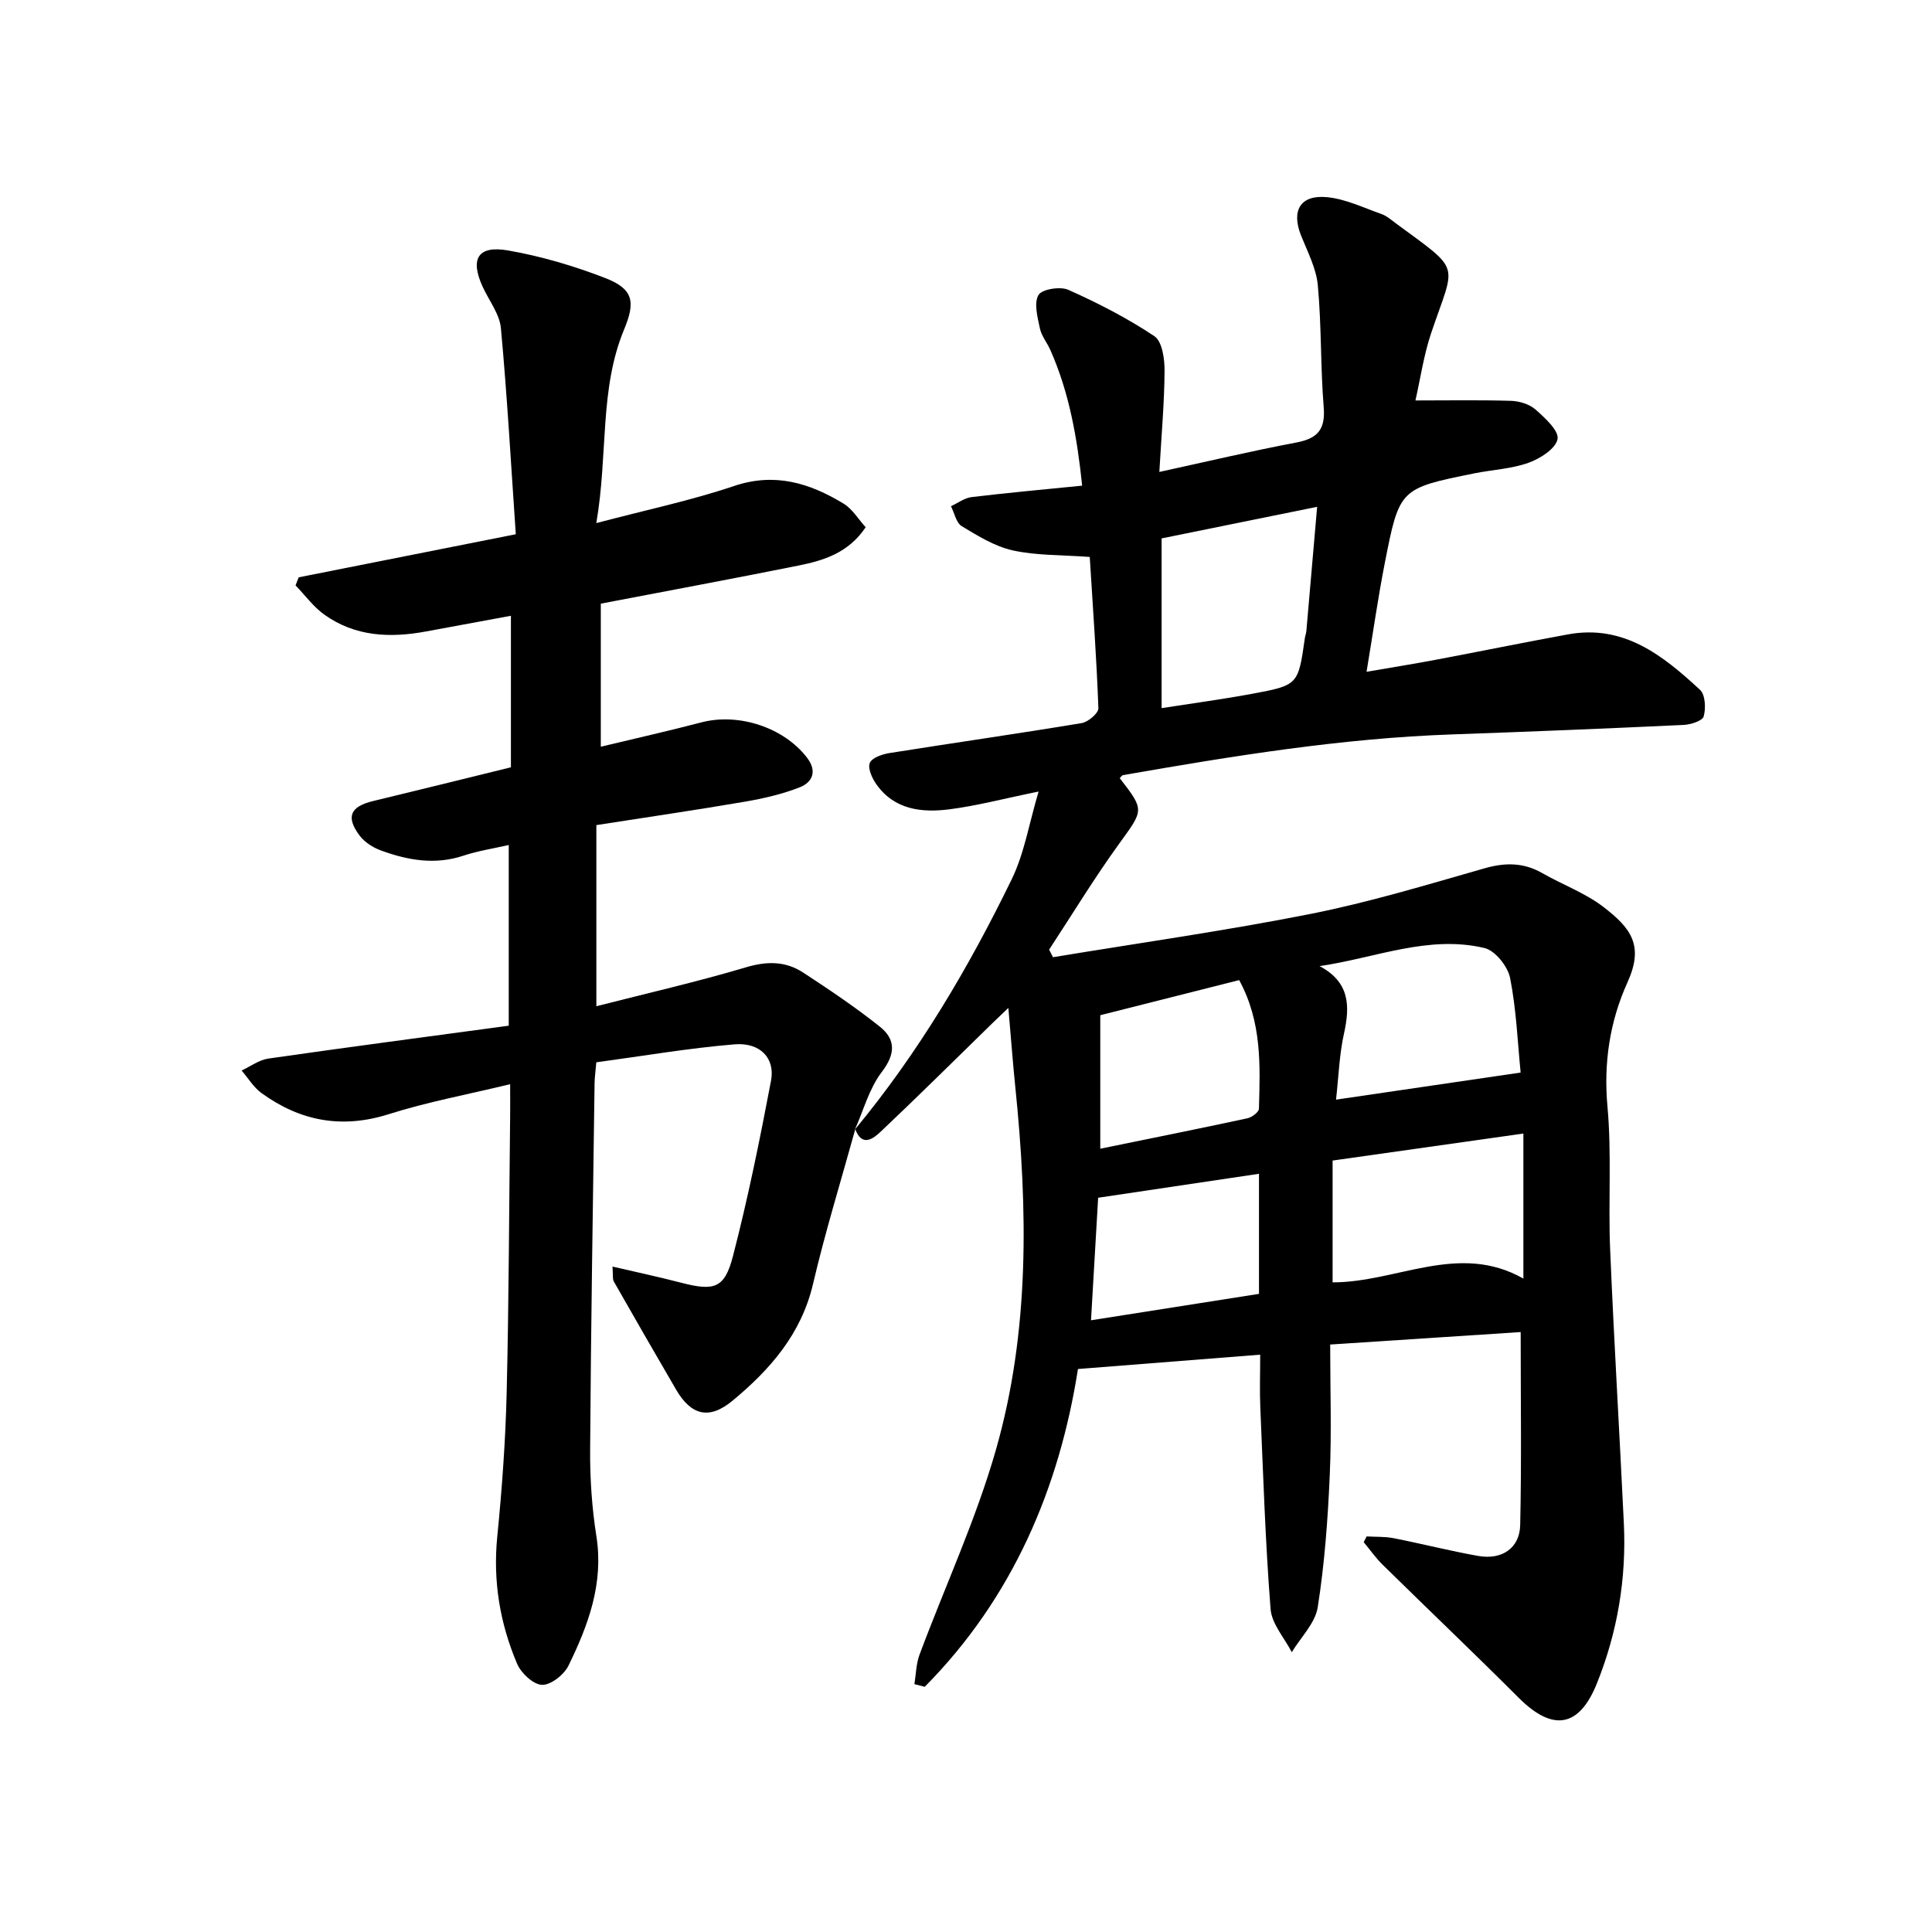
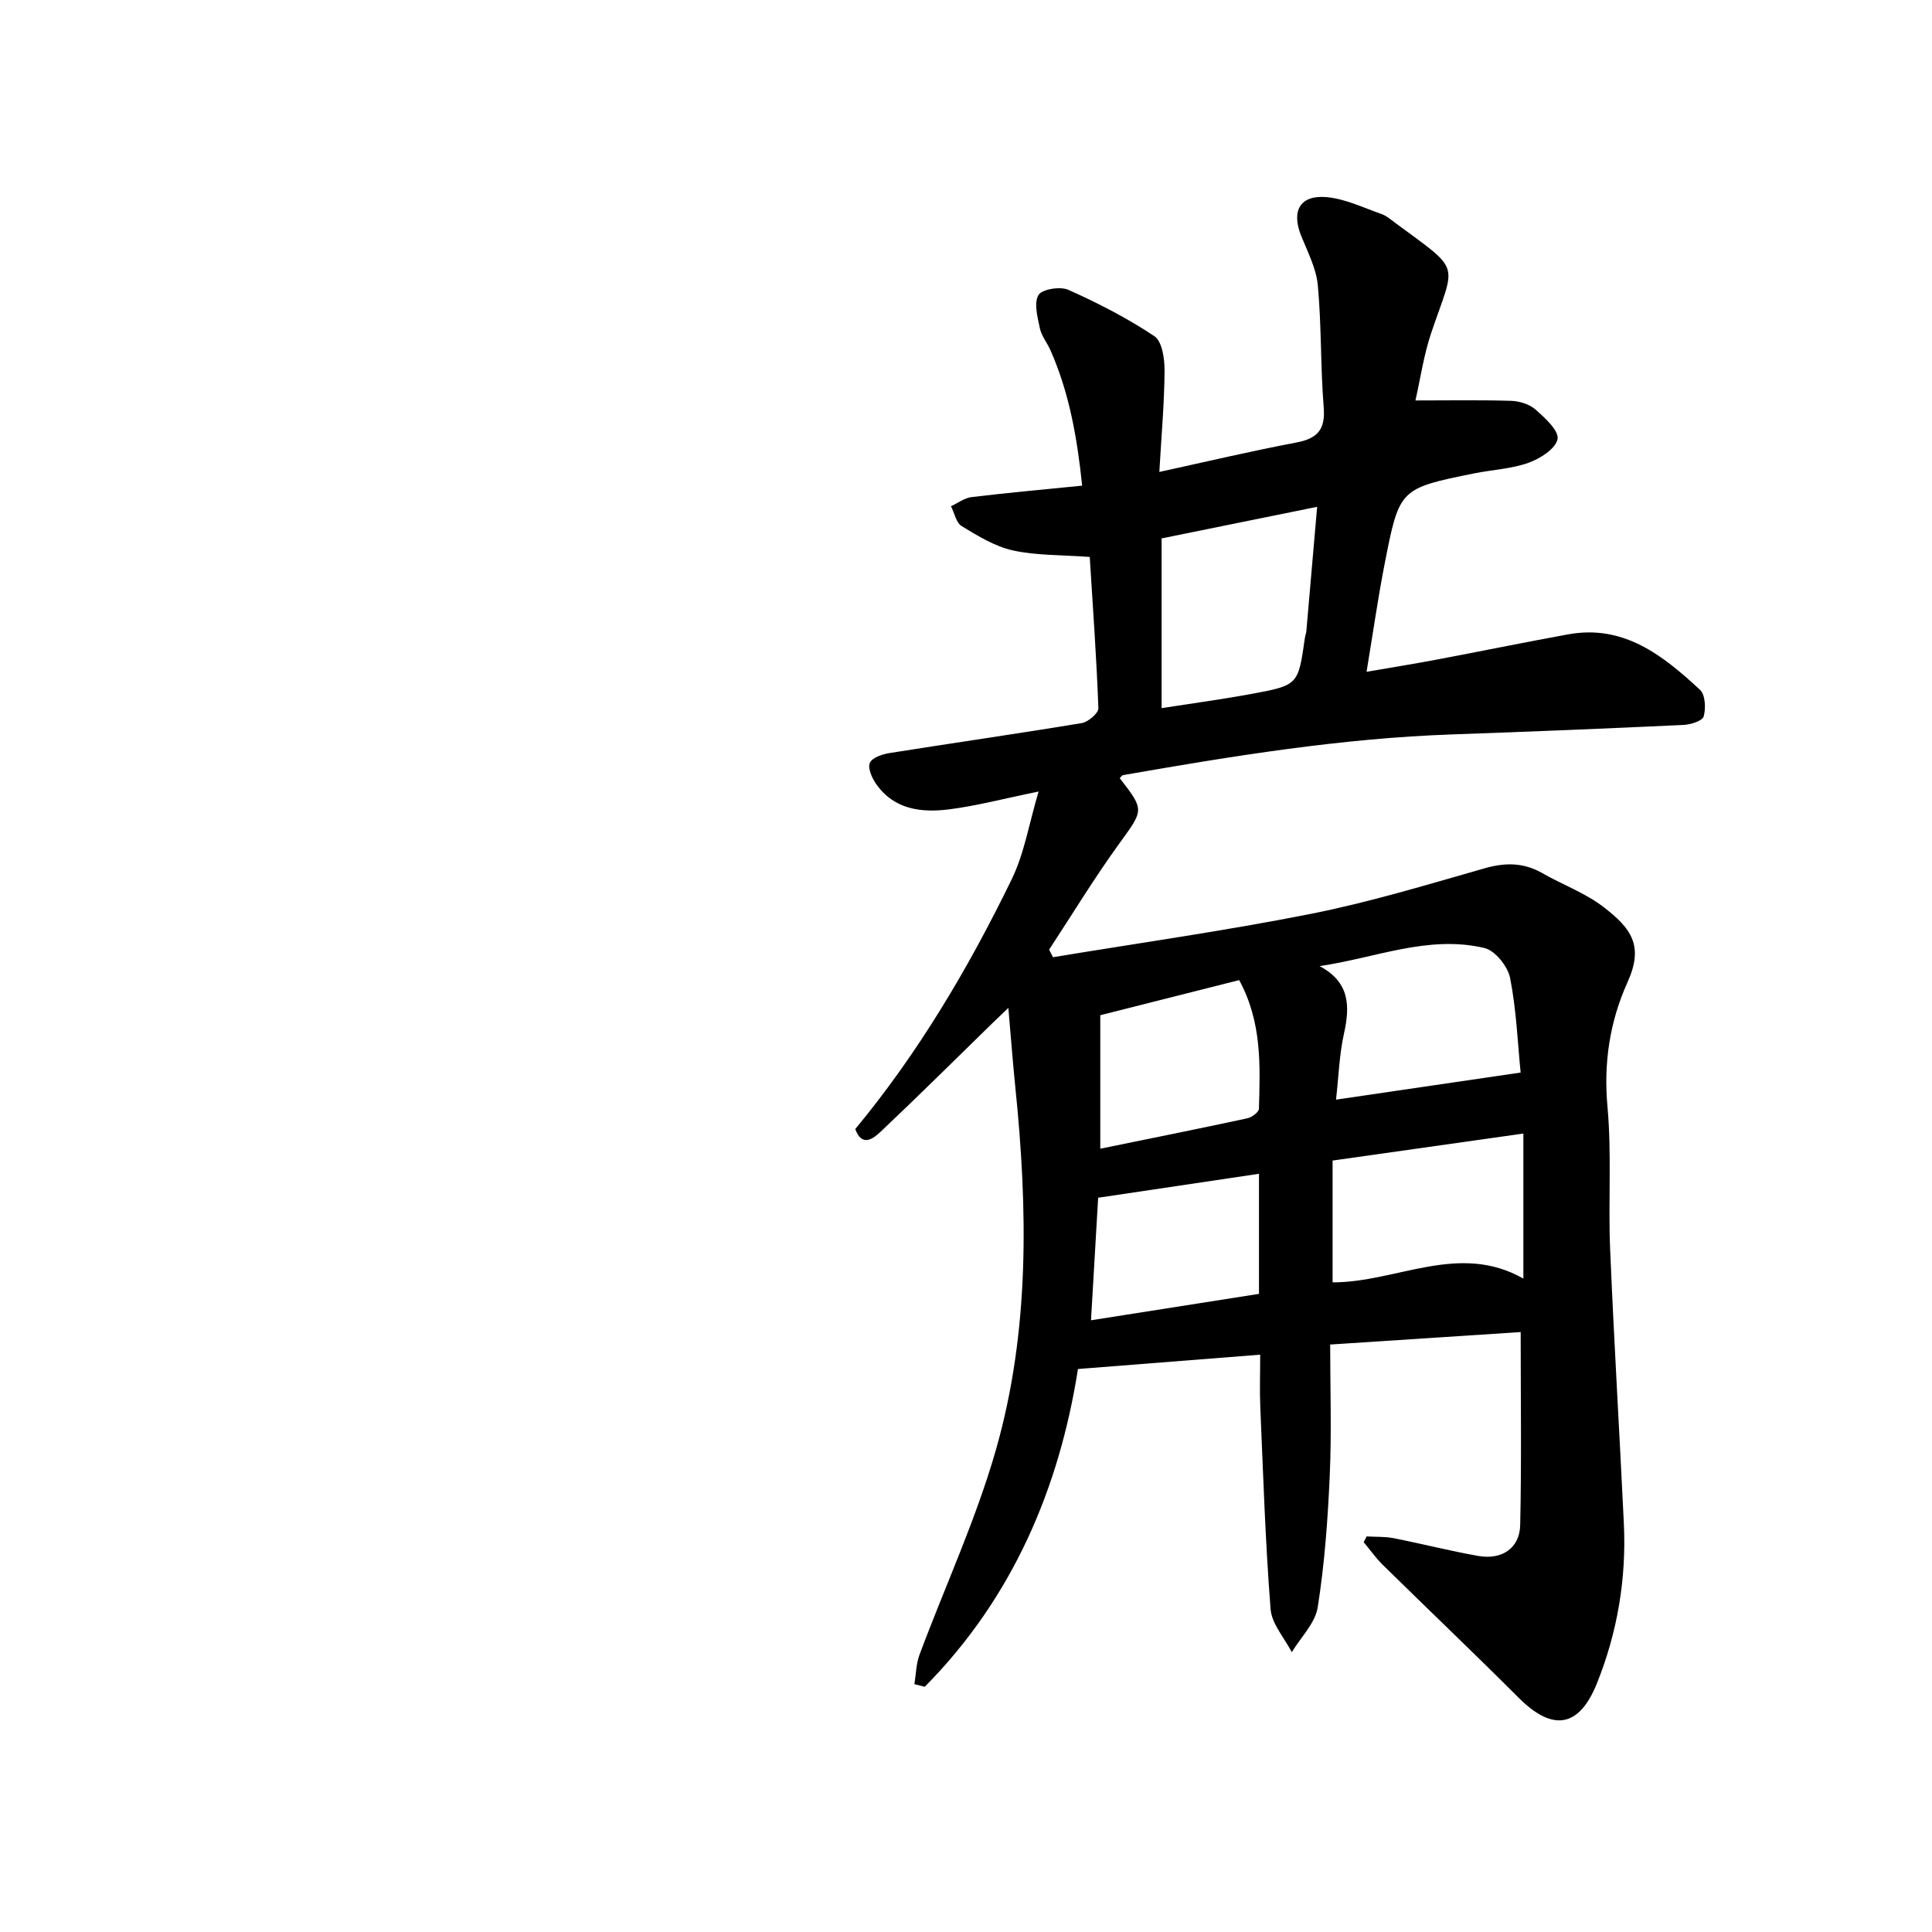
<svg xmlns="http://www.w3.org/2000/svg" enable-background="new 0 0 400 400" viewBox="0 0 400 400">
-   <path d="m177 233.85c13.12-15.83 23.52-33.42 32.47-51.82 2.6-5.34 3.57-11.46 5.56-18.15-7.17 1.46-12.77 2.95-18.46 3.68-5.73.73-11.41.11-15.15-5.21-.87-1.24-1.79-3.26-1.34-4.38.42-1.07 2.55-1.81 4.03-2.05 13.27-2.11 26.58-4.01 39.84-6.21 1.34-.22 3.5-2.06 3.46-3.08-.39-10.58-1.16-21.14-1.79-31.32-5.77-.43-10.98-.27-15.91-1.35-3.73-.82-7.24-3-10.59-5.02-1.16-.7-1.51-2.72-2.23-4.13 1.41-.65 2.78-1.71 4.25-1.89 7.4-.89 14.83-1.56 22.91-2.37-1.04-9.94-2.67-19.26-6.59-28.09-.67-1.52-1.83-2.9-2.16-4.47-.48-2.3-1.28-5.2-.3-6.9.7-1.22 4.52-1.84 6.2-1.08 6.15 2.75 12.21 5.86 17.8 9.59 1.62 1.08 2.13 4.71 2.11 7.17-.04 6.6-.64 13.2-1.08 20.94 10-2.18 19.14-4.35 28.36-6.09 4.38-.83 6.04-2.67 5.67-7.28-.68-8.4-.44-16.88-1.22-25.27-.32-3.51-2.12-6.93-3.47-10.3-2.05-5.15-.19-8.47 5.36-7.95 3.83.36 7.55 2.18 11.26 3.48 1.07.37 2 1.19 2.93 1.88 13.9 10.26 12.4 7.89 7.38 22.8-1.52 4.51-2.2 9.31-3.25 13.93 6.87 0 13.35-.12 19.82.08 1.74.06 3.81.7 5.07 1.82 1.94 1.72 4.87 4.39 4.53 6.11-.39 1.99-3.61 4.04-6.02 4.9-3.54 1.26-7.46 1.43-11.2 2.18-15.45 3.13-15.52 3.13-18.56 18.66-1.4 7.15-2.42 14.38-3.76 22.43 5.07-.88 9.71-1.62 14.32-2.49 9.14-1.72 18.25-3.59 27.4-5.26 11.55-2.11 19.66 4.39 27.32 11.48 1.1 1.02 1.23 3.83.76 5.51-.27.93-2.7 1.7-4.2 1.76-15.94.75-31.89 1.4-47.85 1.96-22.97.8-45.58 4.49-68.16 8.43-.26.05-.46.42-.69.63 5.21 6.72 4.96 6.54-.17 13.64-5.11 7.07-9.66 14.56-14.45 21.86.27.52.54 1.05.8 1.57 17.78-2.94 35.64-5.46 53.31-8.96 12.17-2.41 24.11-6.04 36.06-9.45 4.28-1.22 8.08-1.21 11.95 1.01 4.18 2.39 8.86 4.09 12.64 6.99 5.79 4.45 8.42 8.03 4.98 15.62-3.65 8.07-4.97 16.64-4.14 25.74.89 9.76.14 19.65.55 29.47.79 18.93 1.94 37.85 2.84 56.78.55 11.44-1.32 22.57-5.59 33.18-3.7 9.18-9.18 9.95-16.18 2.95-9.29-9.29-18.8-18.34-28.17-27.55-1.44-1.42-2.62-3.11-3.92-4.67.2-.4.4-.79.61-1.19 1.85.11 3.75.01 5.56.36 5.86 1.15 11.66 2.64 17.54 3.68 4.91.87 8.59-1.61 8.69-6.41.29-12.95.1-25.92.1-39.94-12.31.8-25.26 1.65-39.44 2.58 0 9.25.31 18.2-.09 27.11-.4 9.12-1.07 18.28-2.49 27.29-.52 3.3-3.51 6.21-5.37 9.3-1.53-2.97-4.15-5.86-4.39-8.93-1.09-13.91-1.53-27.88-2.13-41.83-.15-3.46-.02-6.94-.02-10.84-12.68 1-24.8 1.95-37.73 2.97-3.86 24.59-13.47 47.36-31.72 65.79-.71-.18-1.43-.36-2.14-.54.33-2.04.35-4.21 1.06-6.11 5.27-14.14 11.68-27.94 15.81-42.4 7.04-24.61 6.6-49.92 4.01-75.2-.52-5.1-.9-10.22-1.43-16.3-1.45 1.39-2.32 2.2-3.18 3.04-7.72 7.53-15.37 15.13-23.21 22.54-1.56 1.48-3.93 3.34-5.32-.53zm95.7-128.92c-11.23 2.28-21.86 4.44-32.2 6.54v35.14c6.6-1.03 12.68-1.84 18.7-2.96 9.6-1.78 9.58-1.86 10.96-11.56.07-.49.27-.97.31-1.46.74-8.37 1.46-16.74 2.23-25.7zm3.2 135.35v25.22c13.31.01 26.12-8.39 39.5-.78 0-10.42 0-19.85 0-30.03-13.29 1.88-26.05 3.68-39.5 5.59zm.71-12.61c13.13-1.93 25.36-3.72 38.22-5.61-.62-6.21-.88-13-2.18-19.58-.47-2.39-3.1-5.68-5.3-6.2-11.63-2.76-22.58 2.07-34.15 3.74 6.29 3.34 6.32 8.28 5.05 14.01-.96 4.3-1.09 8.79-1.64 13.64zm-48.81-17.48v27.64c10.1-2.07 20.3-4.11 30.46-6.3.93-.2 2.37-1.28 2.39-1.98.24-8.89.67-17.85-4.09-26.63-9.47 2.4-18.74 4.74-28.76 7.27zm-1.92 63.16c12.17-1.92 23.53-3.7 34.78-5.47 0-8.67 0-16.61 0-24.86-11.21 1.67-22.12 3.3-33.3 4.96-.46 7.87-.94 16.1-1.48 25.37z" fill="#000001" />
-   <path d="m177.1 233.7c-2.96 10.7-6.24 21.32-8.77 32.12-2.43 10.37-8.87 17.71-16.64 24.16-4.83 4.01-8.57 3.11-11.71-2.27-4.34-7.44-8.64-14.91-12.9-22.4-.29-.51-.13-1.27-.27-3.08 5.03 1.17 9.62 2.15 14.16 3.33 6.86 1.78 9.04 1.24 10.77-5.45 3.11-11.99 5.58-24.17 7.89-36.35.89-4.68-2.25-7.98-7.56-7.54-9.53.79-19 2.42-28.61 3.72-.18 2.1-.35 3.21-.36 4.32-.34 25.31-.76 50.62-.92 75.93-.04 5.97.37 12 1.3 17.89 1.53 9.76-1.68 18.38-5.78 26.77-.92 1.88-3.65 4.04-5.48 3.98-1.82-.06-4.34-2.43-5.16-4.37-3.55-8.35-5.02-17.08-4.11-26.27.98-9.92 1.71-19.88 1.95-29.84.46-19.14.5-38.29.72-57.44.02-1.81 0-3.62 0-6.44-8.82 2.14-17.13 3.67-25.11 6.2-9.73 3.09-18.35 1.45-26.37-4.36-1.64-1.19-2.76-3.1-4.12-4.67 1.84-.85 3.6-2.19 5.52-2.47 16.41-2.36 32.85-4.52 49.79-6.81 0-12.78 0-24.81 0-37.41-3.1.71-6.34 1.2-9.42 2.22-5.89 1.95-11.53.93-17.07-1.1-1.63-.6-3.35-1.7-4.38-3.06-2.92-3.9-1.94-6.03 2.82-7.17 9.49-2.28 18.96-4.64 28.5-6.98 0-10.37 0-20.33 0-31.37-6.08 1.12-11.84 2.19-17.59 3.25-7.45 1.38-14.68 1.07-21.06-3.5-2.26-1.62-3.97-4.01-5.94-6.04.22-.56.43-1.11.65-1.67 14.58-2.89 29.16-5.79 44.95-8.92-.98-14.21-1.77-28.45-3.08-42.64-.27-2.97-2.48-5.75-3.79-8.62-2.64-5.78-.98-8.6 5.31-7.49 6.8 1.19 13.55 3.18 19.99 5.67 5.85 2.26 6.42 4.85 4.01 10.64-5.18 12.46-3.3 25.78-5.77 40.13 10.41-2.75 19.63-4.68 28.49-7.67 8.46-2.86 15.67-.62 22.67 3.62 1.86 1.12 3.1 3.26 4.61 4.91-3.56 5.3-8.66 6.88-13.9 7.93-13.49 2.71-27.01 5.22-40.94 7.89v29.62c7.02-1.69 13.95-3.24 20.82-5.04 7.78-2.03 17.15 1.09 21.91 7.36 2.13 2.8 1.04 5.05-1.51 6.07-3.65 1.44-7.57 2.33-11.45 3-10.11 1.73-20.26 3.21-30.69 4.84v37.5c10.52-2.69 20.85-5.05 30.98-8.06 4.35-1.3 8.2-1.29 11.84 1.09 5.41 3.54 10.8 7.16 15.85 11.18 3.32 2.64 3.3 5.65.42 9.41-2.61 3.41-3.77 7.92-5.57 11.94.01-.04.11-.19.11-.19z" fill="#000001" />
+   <path d="m177 233.85c13.12-15.83 23.52-33.42 32.47-51.82 2.6-5.34 3.57-11.46 5.56-18.15-7.17 1.46-12.77 2.95-18.46 3.68-5.73.73-11.41.11-15.15-5.21-.87-1.24-1.79-3.26-1.34-4.38.42-1.07 2.55-1.81 4.03-2.05 13.27-2.11 26.58-4.01 39.84-6.21 1.34-.22 3.5-2.06 3.46-3.08-.39-10.58-1.16-21.14-1.79-31.32-5.77-.43-10.98-.27-15.91-1.35-3.73-.82-7.24-3-10.59-5.02-1.16-.7-1.51-2.72-2.23-4.13 1.41-.65 2.78-1.71 4.25-1.89 7.4-.89 14.83-1.56 22.91-2.37-1.04-9.94-2.67-19.26-6.59-28.09-.67-1.52-1.83-2.9-2.16-4.47-.48-2.3-1.28-5.2-.3-6.9.7-1.22 4.52-1.84 6.2-1.08 6.15 2.75 12.21 5.86 17.8 9.59 1.62 1.08 2.13 4.71 2.11 7.17-.04 6.6-.64 13.2-1.08 20.94 10-2.18 19.14-4.35 28.36-6.09 4.38-.83 6.04-2.67 5.67-7.28-.68-8.4-.44-16.88-1.22-25.27-.32-3.51-2.12-6.93-3.47-10.3-2.05-5.15-.19-8.47 5.36-7.95 3.83.36 7.55 2.18 11.26 3.48 1.07.37 2 1.19 2.93 1.88 13.9 10.26 12.4 7.89 7.38 22.8-1.52 4.51-2.2 9.31-3.25 13.93 6.87 0 13.35-.12 19.82.08 1.74.06 3.81.7 5.07 1.82 1.94 1.72 4.87 4.39 4.53 6.11-.39 1.99-3.61 4.04-6.02 4.9-3.54 1.26-7.46 1.43-11.2 2.18-15.45 3.13-15.52 3.13-18.56 18.66-1.4 7.15-2.42 14.38-3.76 22.43 5.07-.88 9.71-1.62 14.32-2.49 9.14-1.72 18.25-3.59 27.4-5.26 11.55-2.11 19.66 4.39 27.32 11.48 1.1 1.02 1.23 3.83.76 5.51-.27.93-2.7 1.7-4.2 1.76-15.94.75-31.89 1.4-47.85 1.96-22.97.8-45.58 4.49-68.16 8.43-.26.05-.46.42-.69.63 5.21 6.72 4.96 6.54-.17 13.64-5.11 7.07-9.66 14.56-14.45 21.86.27.52.54 1.05.8 1.57 17.78-2.94 35.64-5.46 53.31-8.96 12.17-2.41 24.11-6.04 36.06-9.45 4.28-1.22 8.08-1.21 11.95 1.01 4.18 2.39 8.86 4.09 12.64 6.99 5.79 4.45 8.42 8.03 4.98 15.62-3.65 8.07-4.97 16.64-4.14 25.74.89 9.76.14 19.65.55 29.47.79 18.93 1.94 37.85 2.84 56.78.55 11.44-1.32 22.57-5.59 33.18-3.7 9.18-9.18 9.95-16.18 2.95-9.29-9.29-18.8-18.34-28.17-27.55-1.44-1.42-2.62-3.11-3.92-4.67.2-.4.4-.79.61-1.19 1.85.11 3.75.01 5.56.36 5.86 1.15 11.66 2.64 17.54 3.68 4.91.87 8.59-1.61 8.69-6.41.29-12.95.1-25.92.1-39.94-12.31.8-25.26 1.65-39.44 2.58 0 9.25.31 18.2-.09 27.11-.4 9.12-1.07 18.28-2.49 27.29-.52 3.3-3.51 6.21-5.37 9.3-1.53-2.97-4.15-5.86-4.39-8.93-1.09-13.91-1.53-27.88-2.13-41.83-.15-3.46-.02-6.94-.02-10.84-12.68 1-24.8 1.95-37.73 2.97-3.86 24.59-13.47 47.36-31.72 65.79-.71-.18-1.43-.36-2.14-.54.33-2.04.35-4.21 1.06-6.11 5.27-14.14 11.68-27.94 15.81-42.4 7.04-24.61 6.6-49.92 4.01-75.2-.52-5.1-.9-10.22-1.43-16.3-1.45 1.39-2.32 2.2-3.18 3.04-7.72 7.53-15.37 15.13-23.21 22.54-1.56 1.48-3.93 3.34-5.32-.53zm95.7-128.92c-11.23 2.28-21.86 4.44-32.2 6.54v35.14c6.6-1.03 12.68-1.84 18.7-2.96 9.6-1.78 9.58-1.86 10.96-11.56.07-.49.27-.97.31-1.46.74-8.37 1.46-16.74 2.23-25.7zm3.2 135.35v25.22c13.31.01 26.12-8.39 39.5-.78 0-10.42 0-19.85 0-30.03-13.29 1.88-26.05 3.68-39.5 5.59zm.71-12.61c13.13-1.93 25.36-3.72 38.22-5.61-.62-6.21-.88-13-2.18-19.58-.47-2.39-3.1-5.68-5.3-6.2-11.63-2.76-22.58 2.07-34.15 3.74 6.29 3.34 6.32 8.28 5.05 14.01-.96 4.3-1.09 8.79-1.64 13.64m-48.81-17.48v27.64c10.1-2.07 20.3-4.11 30.46-6.3.93-.2 2.37-1.28 2.39-1.98.24-8.89.67-17.85-4.09-26.63-9.47 2.4-18.74 4.74-28.76 7.27zm-1.92 63.16c12.17-1.92 23.53-3.7 34.78-5.47 0-8.67 0-16.61 0-24.86-11.21 1.67-22.12 3.3-33.3 4.96-.46 7.87-.94 16.1-1.48 25.37z" fill="#000001" />
</svg>